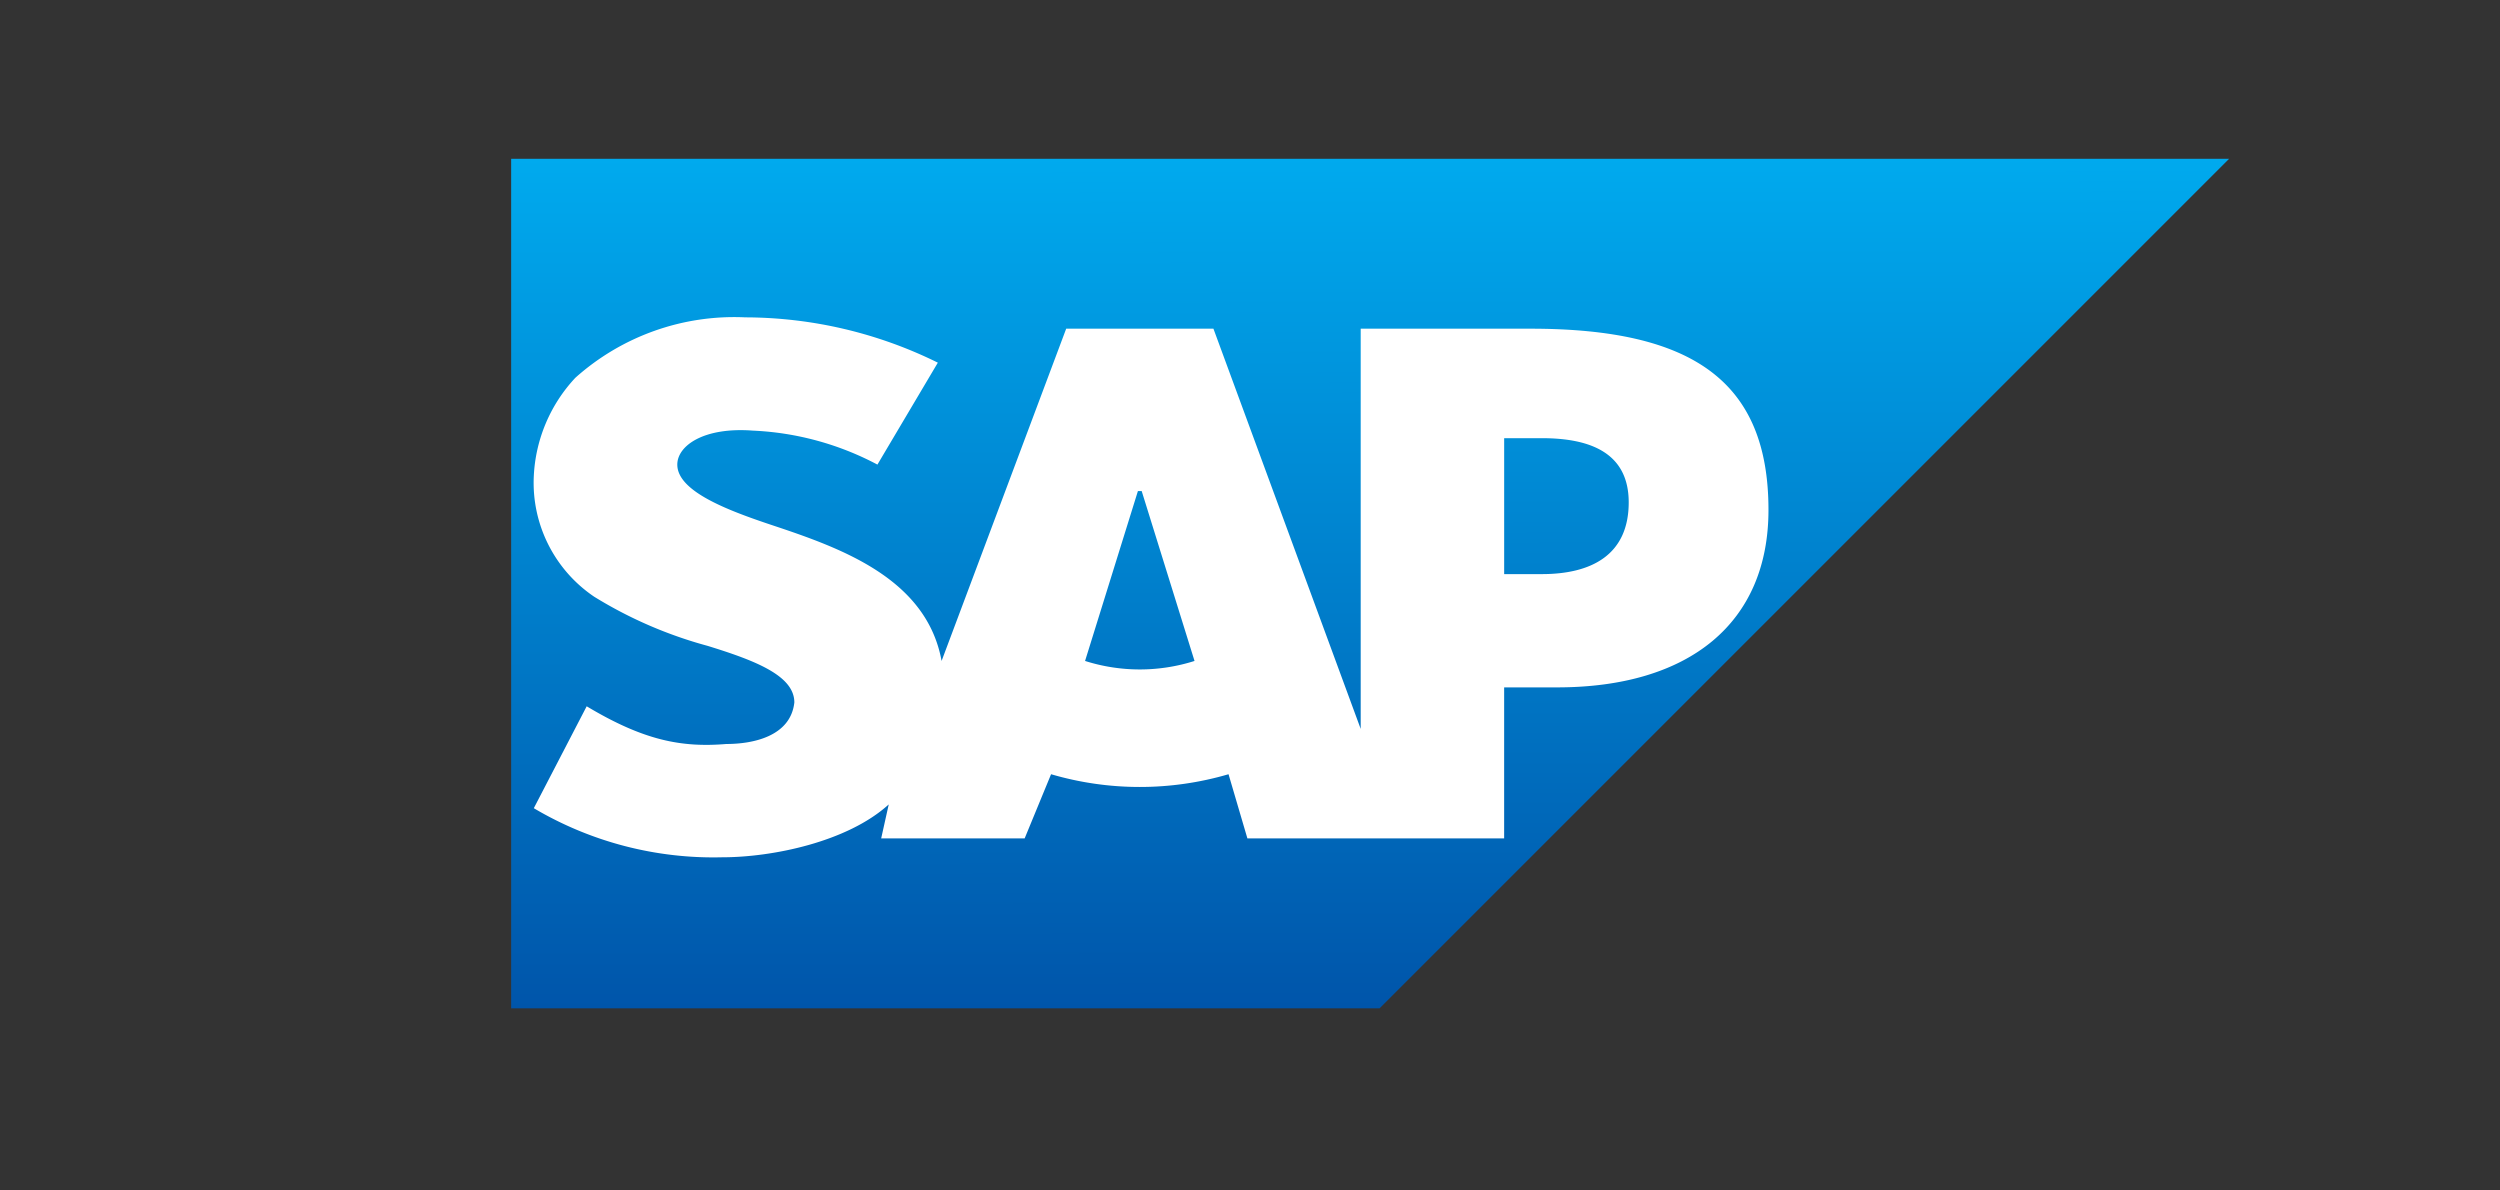
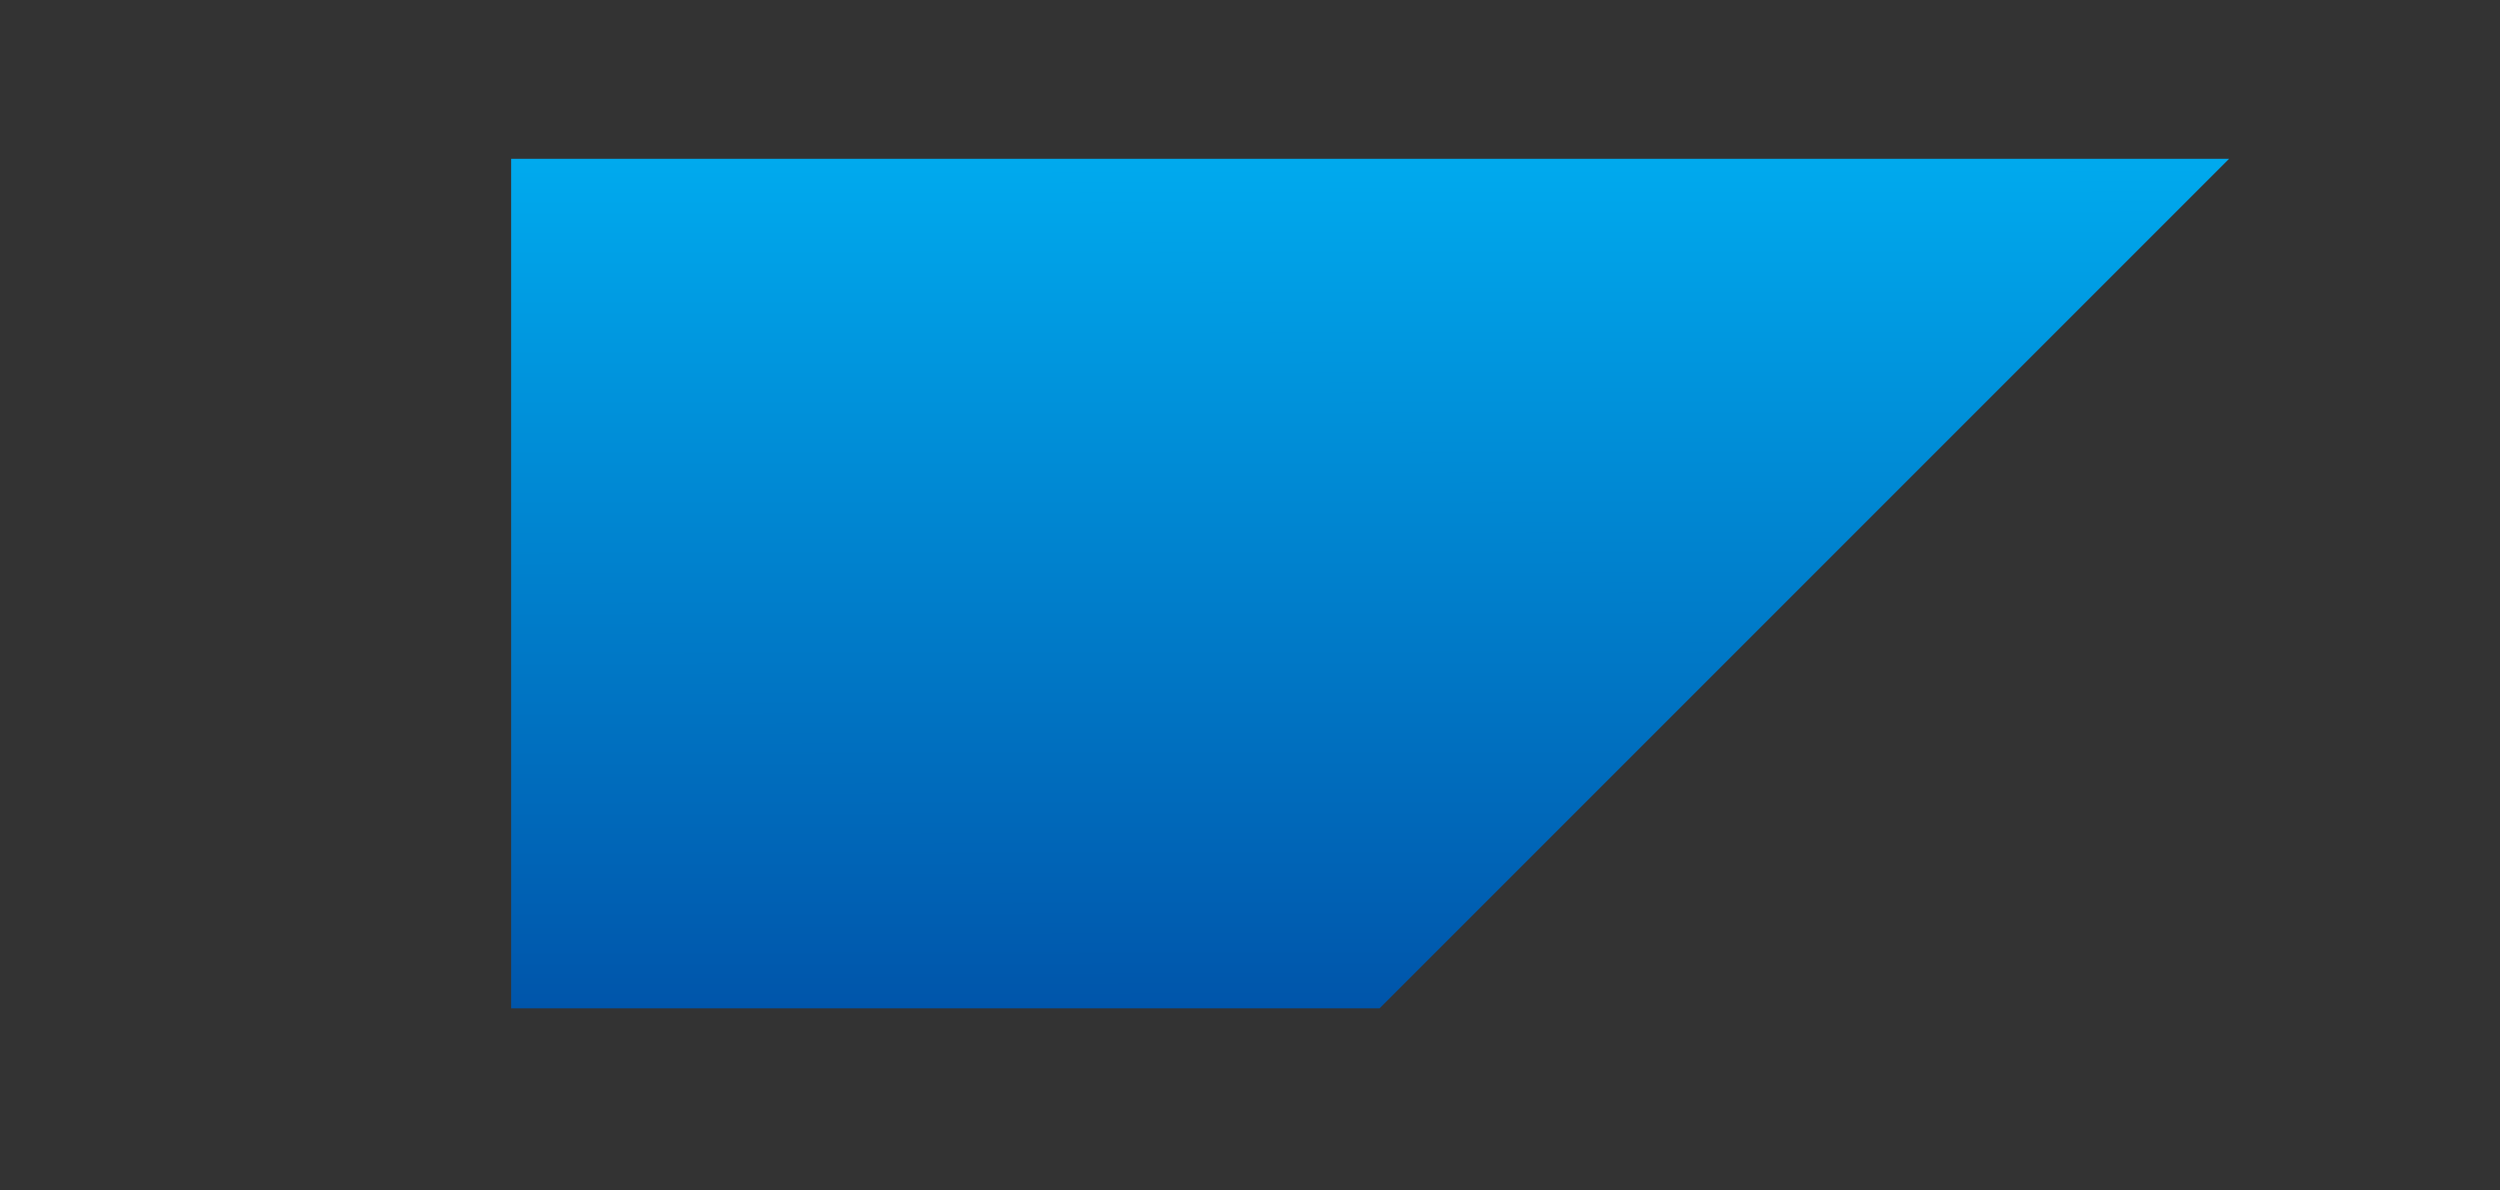
<svg xmlns="http://www.w3.org/2000/svg" width="126" height="60" viewBox="0 0 126 60">
  <rect x="0" y="0" width="126" height="60" fill="#333333" stroke="none" />
  <defs>
    <linearGradient id="linear-gradient" x2="0.002" y2="1" gradientUnits="objectBoundingBox">
      <stop offset="0" stop-color="#0ae" />
      <stop offset="1" stop-color="#05a" />
    </linearGradient>
  </defs>
  <g id="Group_31705" data-name="Group 31705" transform="translate(1316 -1311)">
    <g id="SAP_2011_logo" transform="translate(-1290.238 1319.003)">
      <path id="Path_55677" data-name="Path 55677" d="M86.585,0H0V42.817H43.768" fill="url(#linear-gradient)" />
-       <path id="Path_55678" data-name="Path 55678" d="M47.675,42.571V62.742L40.253,42.571H32.832l-6.28,16.746c-.761-4.187-5.138-5.709-8.563-6.851-2.284-.761-4.757-1.713-4.757-3.045,0-.951,1.332-1.9,3.806-1.713a14.762,14.762,0,0,1,6.28,1.713l3.045-5.138A22,22,0,0,0,16.657,42a12.007,12.007,0,0,0-8.563,3.045A7.789,7.789,0,0,0,6,49.992a6.93,6.93,0,0,0,3.045,6.089,21.636,21.636,0,0,0,5.709,2.474c2.474.761,4.377,1.522,4.377,2.854-.19,1.713-2.093,2.093-3.425,2.093-2.284.19-4.187-.19-7.041-1.9L6,66.738a17.761,17.761,0,0,0,9.515,2.474c2.474,0,6.28-.761,8.373-2.664l-.381,1.713h7.231l1.332-3.235a15.89,15.89,0,0,0,8.944,0l.951,3.235h12.94V60.649H57.57c6.66,0,10.657-3.235,10.657-8.944,0-6.47-3.806-9.134-11.989-9.134ZM33.783,59.317l2.664-8.563h.19L39.3,59.317A9.1,9.1,0,0,1,33.783,59.317ZM54.906,54.94V48.089h1.9c2.474,0,4.377.761,4.377,3.235,0,2.664-1.9,3.616-4.377,3.616Z" transform="translate(-4.858 -34.008)" fill="#fff" />
    </g>
    <rect id="Rectangle_8113" data-name="Rectangle 8113" width="126" height="60" transform="translate(-1316 1311)" fill="none" />
  </g>
</svg>